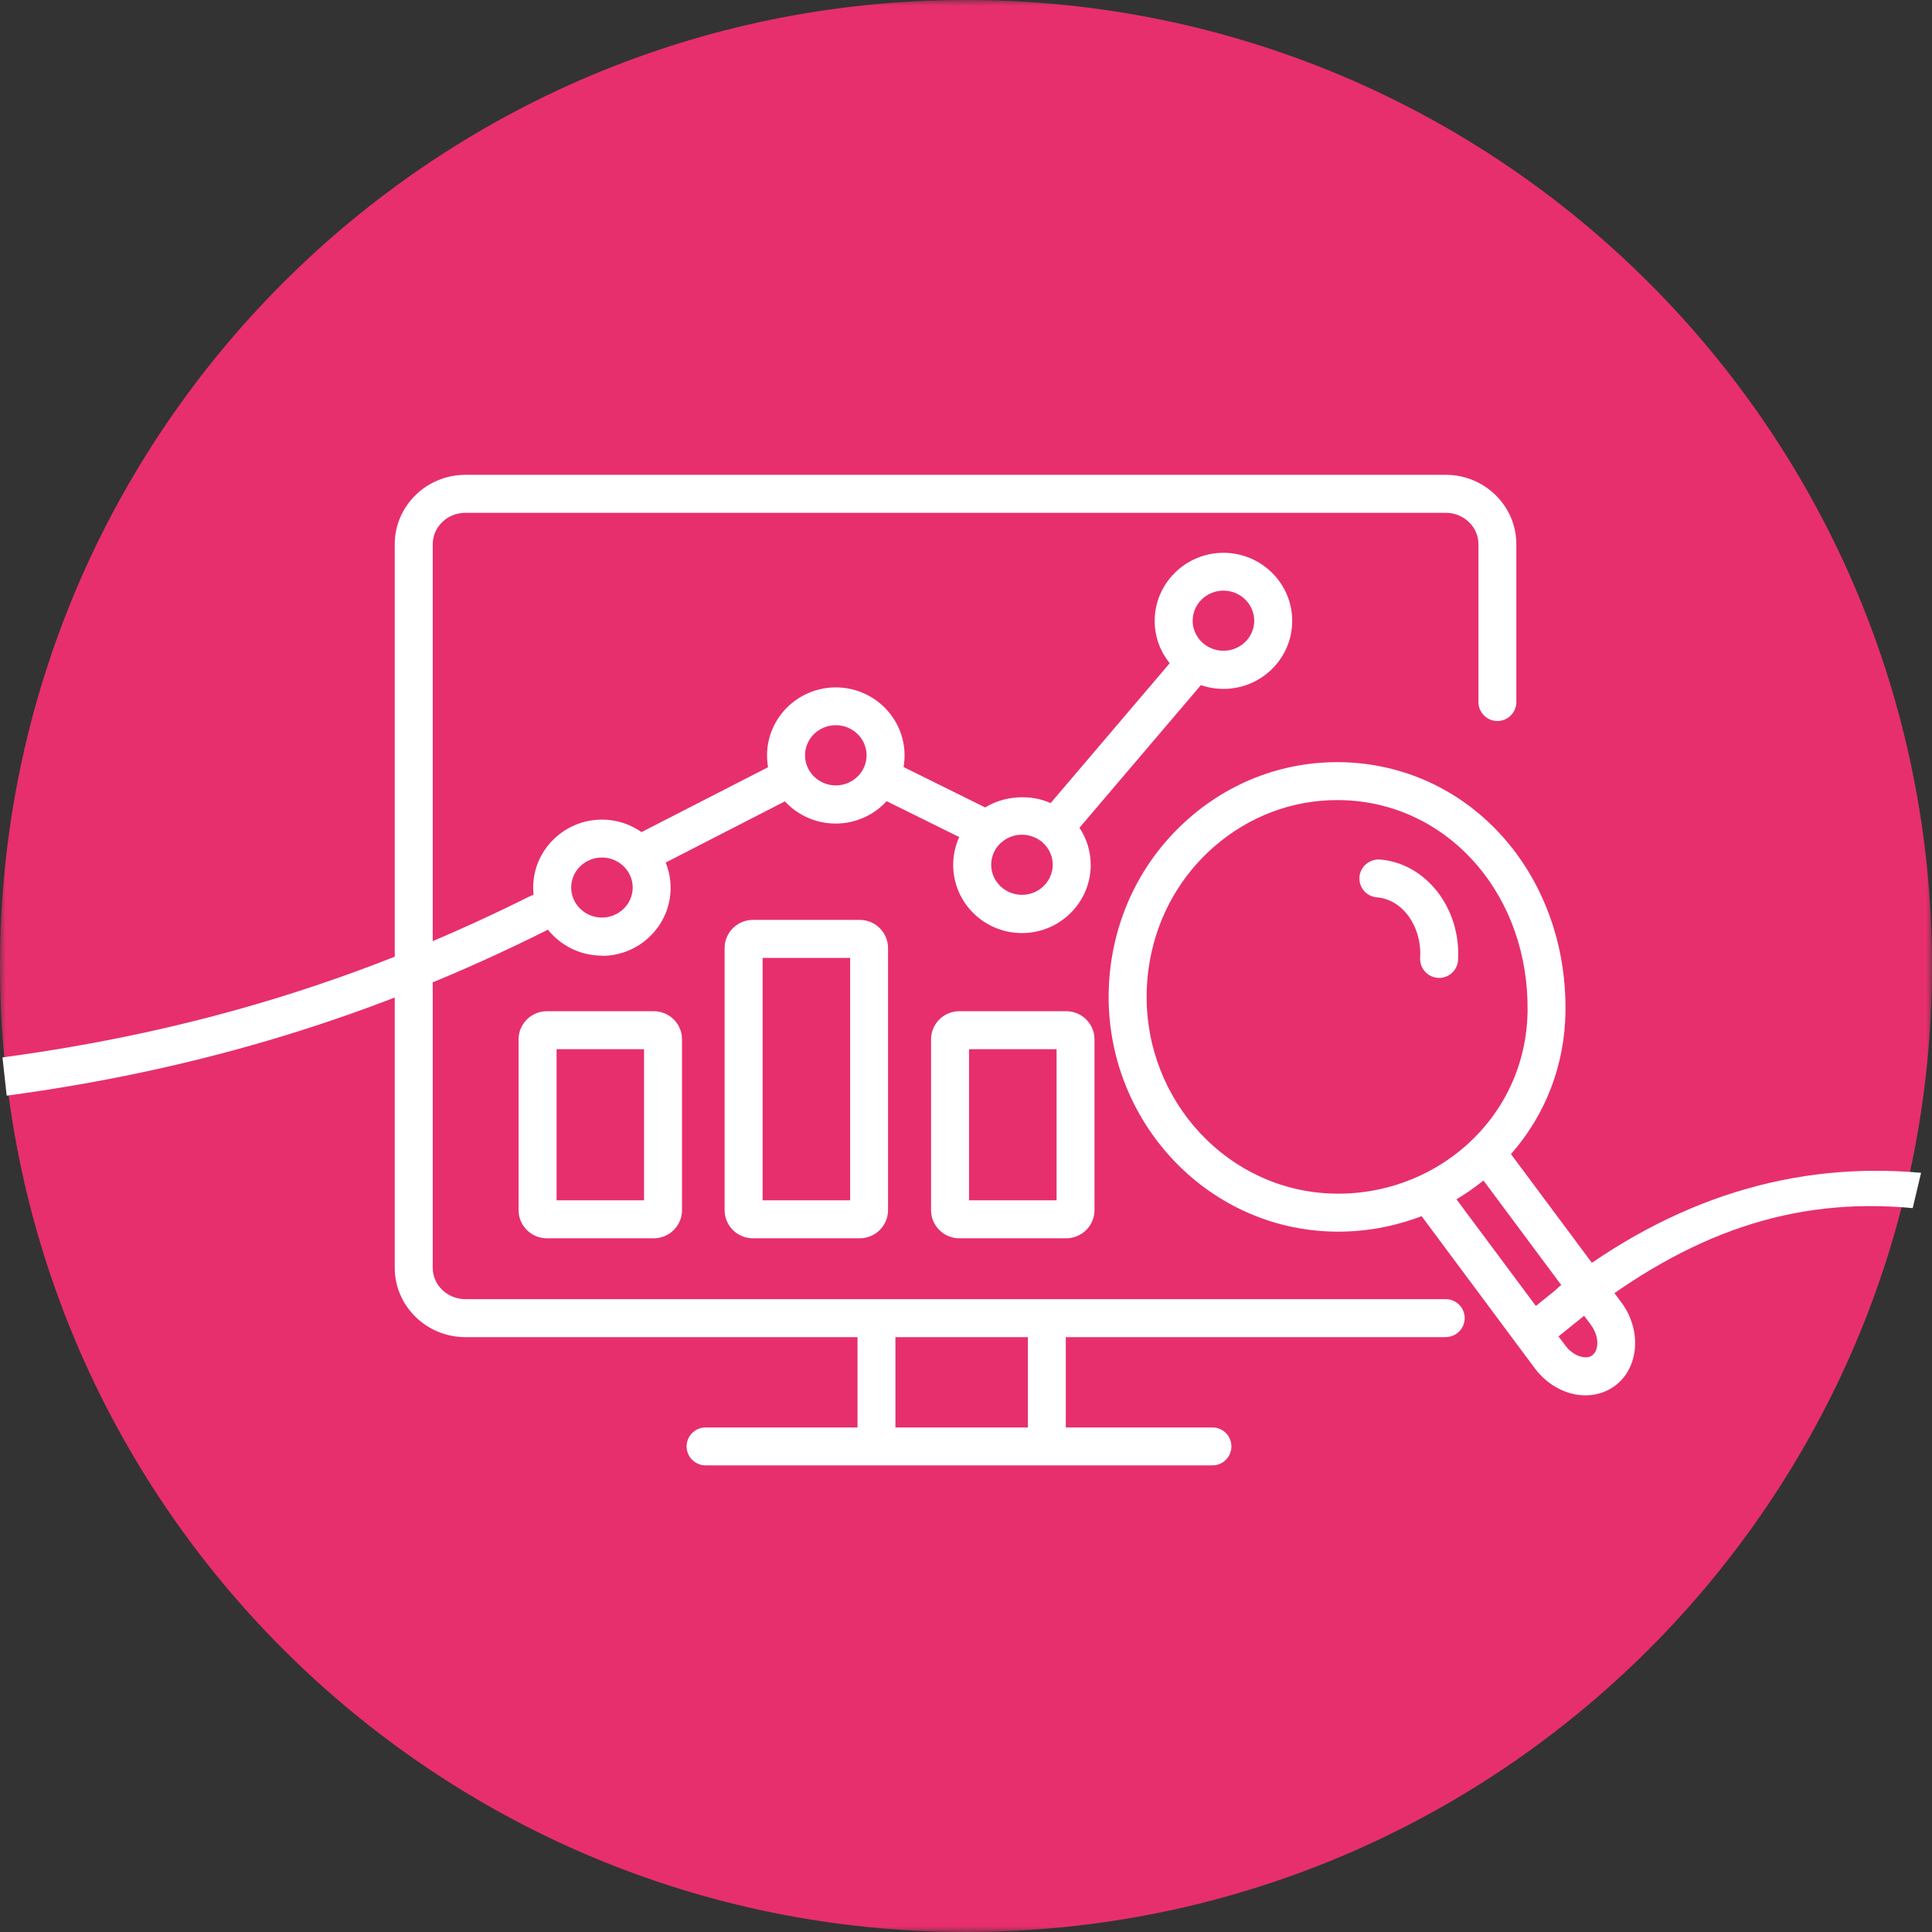
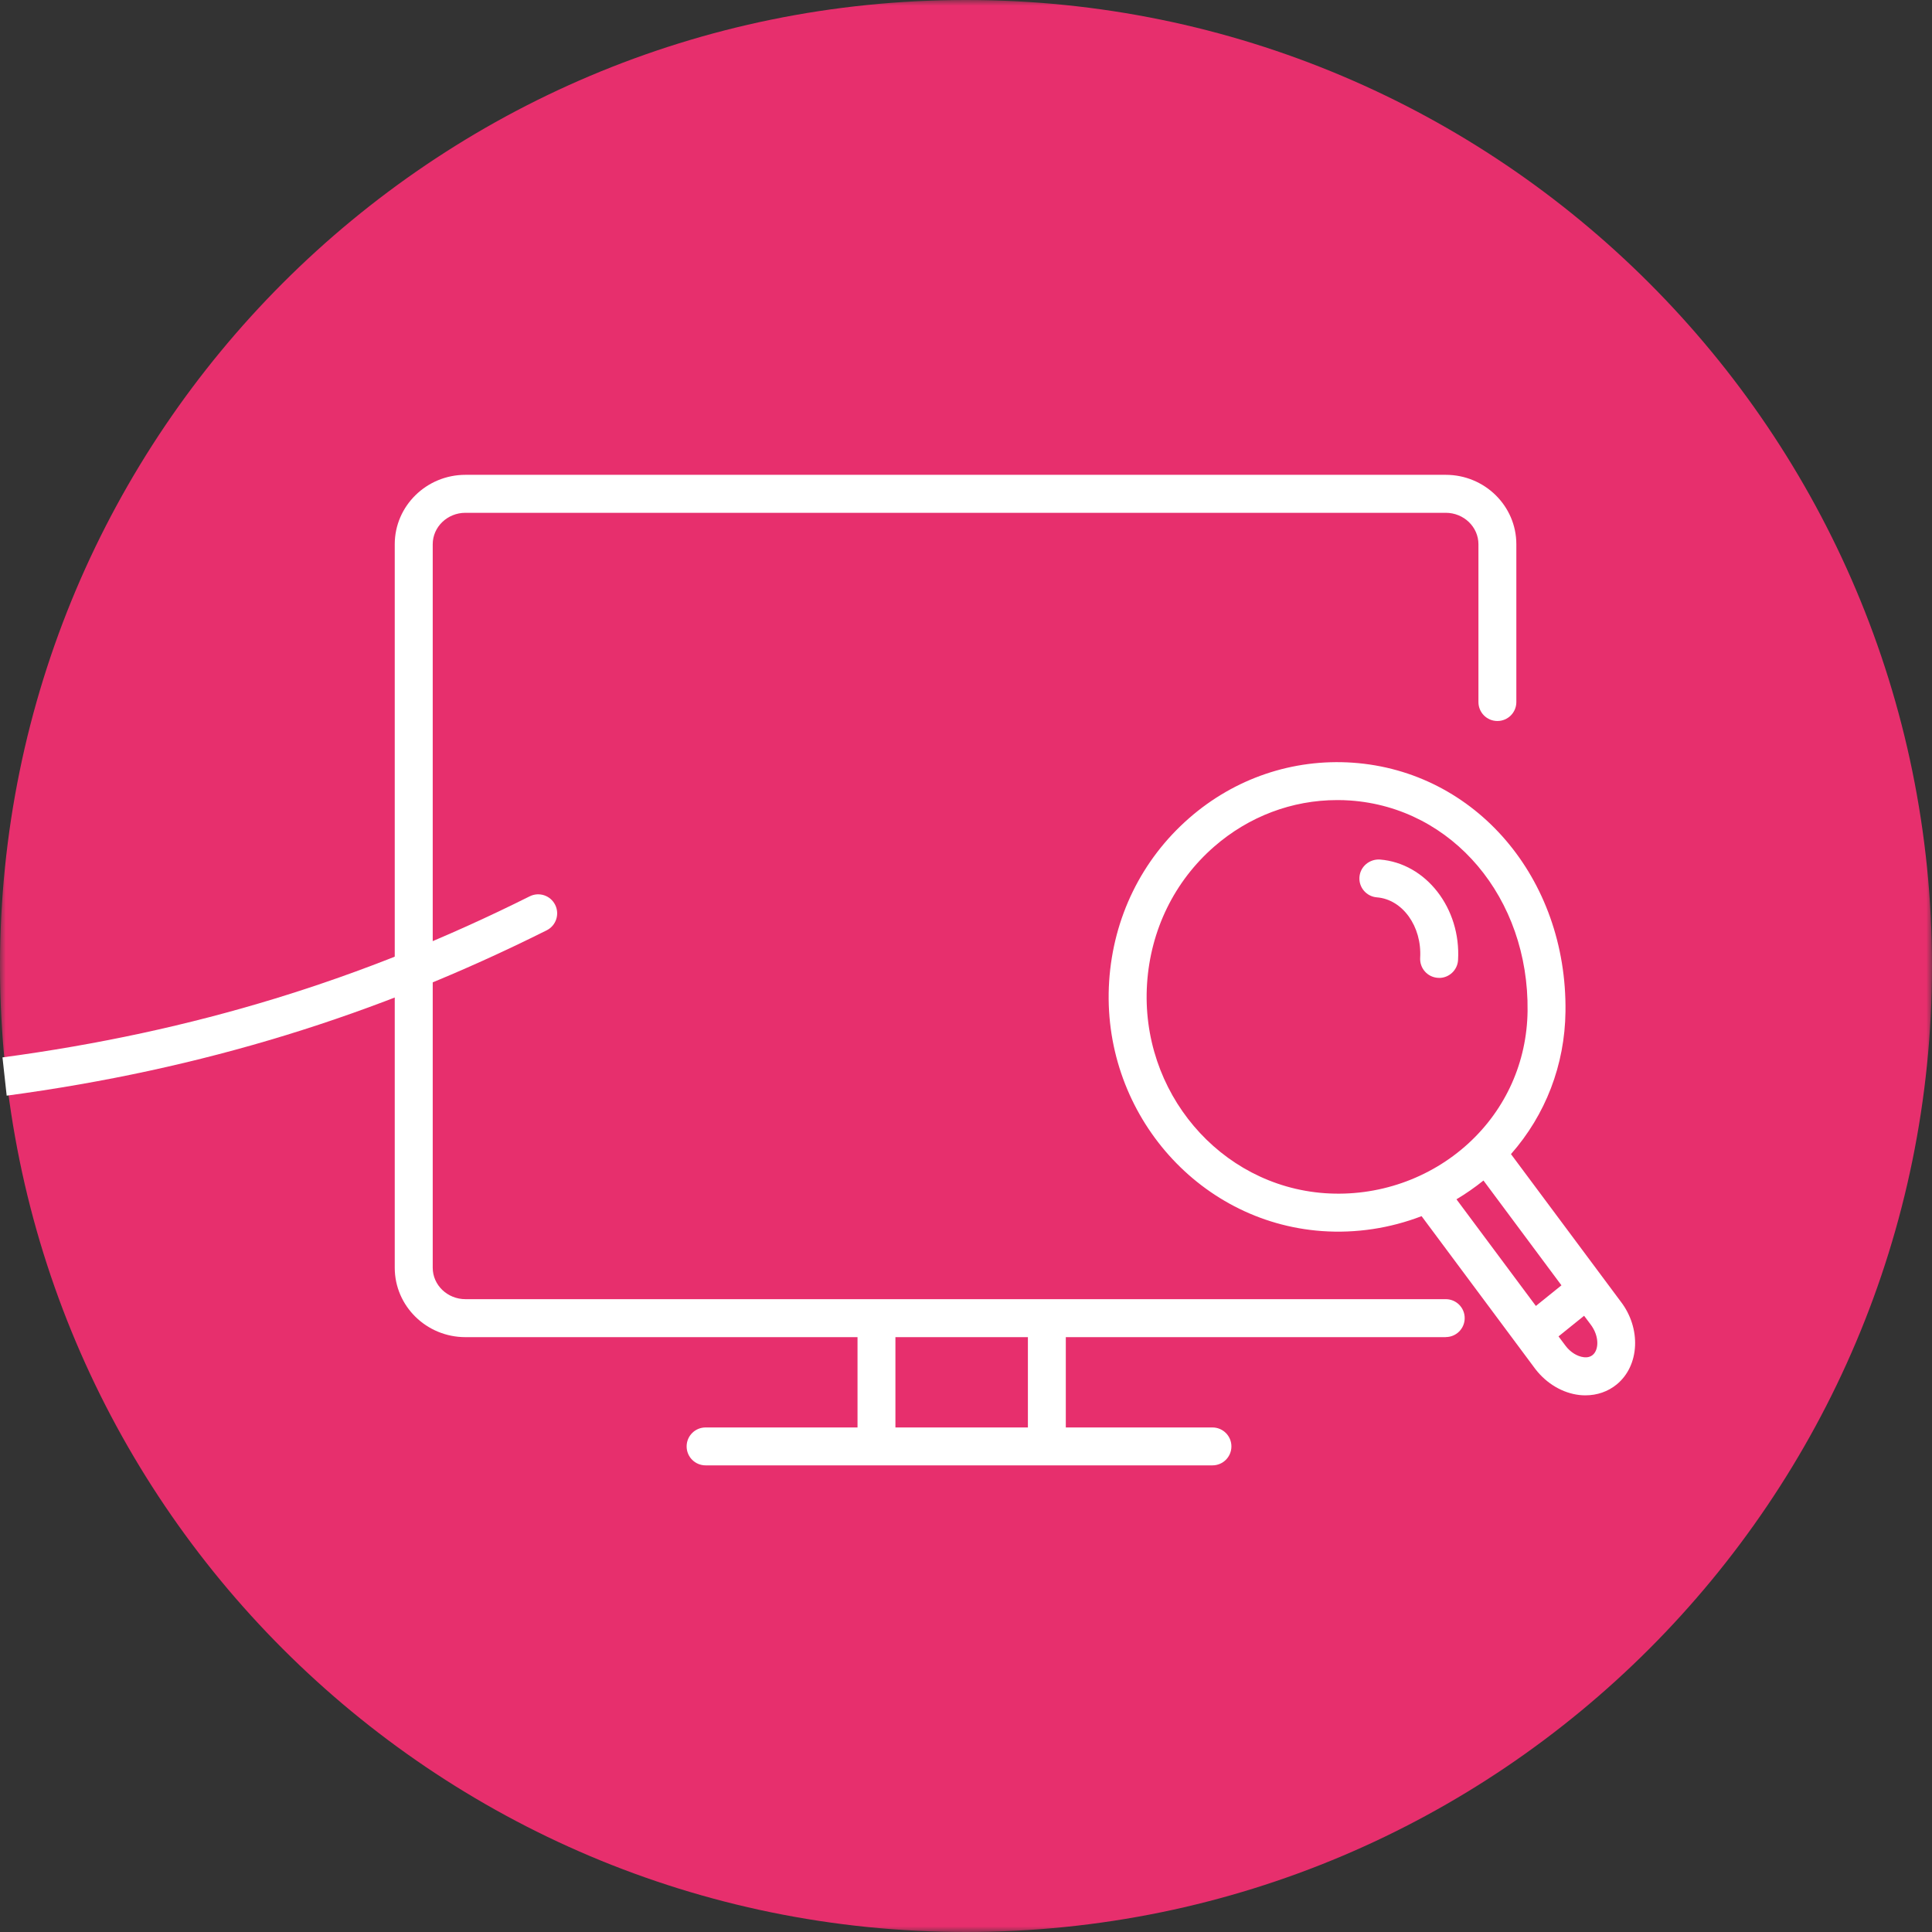
<svg xmlns="http://www.w3.org/2000/svg" width="173" height="173" viewBox="0 0 173 173" fill="none">
  <rect x="0" y="0" width="173" height="173" fill="#333333" stroke="none" />
  <g clip-path="url(#clip0_485_919)">
    <mask id="mask0_485_919" style="mask-type:luminance" maskUnits="userSpaceOnUse" x="0" y="0" width="173" height="173">
      <path d="M173 0H0V173H173V0Z" fill="white" />
    </mask>
    <g mask="url(#mask0_485_919)">
      <path d="M86.5 173C134.27 173 173 134.27 173 86.5C173 38.73 134.278 0 86.5 0C38.722 0 0 38.73 0 86.5C0 134.27 38.73 173 86.5 173Z" fill="#E72F6D" />
    </g>
    <g clip-path="url(#clip1_485_919)">
      <path d="M0.215 94.686C17.327 92.389 32.464 87.741 47.428 80.263C48.269 79.842 49.29 80.18 49.711 81.021C50.131 81.862 49.794 82.883 48.953 83.304C33.65 90.955 18.085 95.76 0.598 98.11L0.223 94.686H0.215Z" fill="white" />
-       <path d="M140.69 118.24C140.18 118.24 139.684 118.015 139.346 117.579C138.768 116.836 138.903 115.77 139.647 115.192C149.926 107.21 160.73 104.004 172.023 105.018L171.272 108.179C160.46 107.165 151.3 110.446 141.726 117.88C141.419 118.12 141.051 118.24 140.683 118.24" fill="white" />
-       <path d="M108.044 57.828C108.479 58.105 108.997 58.271 109.553 58.271C111.077 58.271 112.309 57.062 112.309 55.583C112.309 54.103 111.07 52.887 109.553 52.887C108.036 52.887 106.797 54.096 106.797 55.583C106.797 56.499 107.27 57.317 107.991 57.797C108.006 57.805 108.021 57.82 108.044 57.828ZM74.841 64.938C73.317 64.938 72.086 66.147 72.086 67.634C72.086 69.12 73.325 70.329 74.841 70.329C76.358 70.329 77.597 69.12 77.597 67.634C77.597 66.147 76.358 64.938 74.841 64.938ZM89.573 75.517C89.07 76.005 88.755 76.681 88.755 77.432C88.755 78.919 89.993 80.128 91.51 80.128C93.027 80.128 94.266 78.919 94.266 77.432C94.266 75.945 93.027 74.744 91.51 74.744C90.767 74.744 90.091 75.029 89.596 75.502C89.596 75.502 89.581 75.517 89.573 75.517ZM53.901 76.786C52.376 76.786 51.145 77.995 51.145 79.474C51.145 80.954 52.384 82.162 53.901 82.162C55.417 82.162 56.656 80.954 56.656 79.474C56.656 77.995 55.417 76.786 53.901 76.786ZM53.901 85.571C50.507 85.571 47.744 82.838 47.744 79.482C47.744 76.126 50.507 73.392 53.901 73.392C55.222 73.392 56.446 73.805 57.444 74.511L68.775 68.7C68.715 68.354 68.685 68.001 68.685 67.641C68.685 64.285 71.448 61.552 74.841 61.552C78.235 61.552 80.998 64.285 80.998 67.641C80.998 67.994 80.968 68.347 80.908 68.685L88.222 72.304C89.896 71.253 92.261 71.087 94.078 71.913L104.74 59.389C103.899 58.346 103.396 57.032 103.396 55.598C103.396 52.241 106.159 49.501 109.553 49.501C112.947 49.501 115.71 52.234 115.71 55.598C115.71 58.961 112.947 61.687 109.553 61.687C108.847 61.687 108.164 61.567 107.533 61.349L96.661 74.121C97.299 75.082 97.667 76.223 97.667 77.455C97.667 80.811 94.904 83.551 91.51 83.551C88.116 83.551 85.353 80.818 85.353 77.455C85.353 76.561 85.549 75.72 85.894 74.954L79.392 71.741C78.265 72.972 76.636 73.745 74.834 73.745C73.032 73.745 71.41 72.98 70.284 71.756L59.607 77.237C59.892 77.935 60.05 78.701 60.05 79.504C60.05 82.861 57.287 85.594 53.893 85.594M49.839 107.481H57.67V93.951H49.839V107.481ZM58.541 110.882H48.968C47.571 110.882 46.437 109.756 46.437 108.359V93.065C46.437 91.675 47.571 90.549 48.968 90.549H58.541C59.937 90.549 61.071 91.675 61.071 93.065V108.359C61.071 109.748 59.937 110.882 58.541 110.882ZM68.287 107.481H76.126V85.774H68.287V107.481ZM76.989 110.882H67.416C66.019 110.882 64.885 109.756 64.885 108.359V84.895C64.885 83.506 66.019 82.373 67.416 82.373H76.989C78.385 82.373 79.519 83.499 79.519 84.895V108.359C79.519 109.748 78.385 110.882 76.989 110.882ZM86.772 107.481H94.611V93.951H86.772V107.481ZM95.475 110.882H85.901C84.505 110.882 83.371 109.756 83.371 108.359V93.065C83.371 91.675 84.505 90.549 85.901 90.549H95.475C96.871 90.549 98.005 91.675 98.005 93.065V108.359C98.005 109.748 96.871 110.882 95.475 110.882Z" fill="white" />
      <path d="M119.734 71.643C115.695 71.643 111.82 73.107 108.712 75.818C105.153 78.926 103.028 83.281 102.713 88.079C102.082 97.75 109.215 106.167 118.616 106.843C123.361 107.18 128.039 105.551 131.5 102.375C134.849 99.297 136.726 95.092 136.786 90.534C136.914 80.421 130.088 72.319 120.891 71.681C120.5 71.651 120.117 71.643 119.734 71.643ZM130.419 107.391L137.529 116.941L139.819 115.094L132.837 105.709C132.071 106.325 131.26 106.888 130.419 107.391ZM139.557 119.667L140.21 120.538C140.63 121.086 141.238 121.461 141.809 121.529C142.139 121.574 142.41 121.499 142.62 121.326C143.176 120.868 143.228 119.629 142.41 118.571L141.847 117.82L139.557 119.667ZM141.974 124.945C141.794 124.945 141.606 124.938 141.419 124.915C139.932 124.743 138.498 123.902 137.492 122.603L127.295 108.9C124.48 109.981 121.439 110.454 118.368 110.236C107.113 109.425 98.568 99.387 99.319 87.861C99.694 82.155 102.232 76.974 106.474 73.265C110.559 69.691 115.77 67.927 121.123 68.294C132.138 69.06 140.337 78.641 140.18 90.587C140.12 95.362 138.4 99.822 135.299 103.344L145.113 116.528C146.975 118.931 146.825 122.28 144.767 123.969C143.986 124.608 143.01 124.945 141.967 124.945" fill="white" />
      <path d="M128.865 87.561C128.865 87.561 128.797 87.561 128.767 87.561C127.828 87.508 127.115 86.705 127.168 85.766C127.333 82.958 125.591 80.533 123.293 80.353C122.355 80.278 121.656 79.459 121.732 78.528C121.807 77.59 122.633 76.914 123.556 76.966C127.686 77.289 130.832 81.329 130.561 85.969C130.509 86.87 129.758 87.568 128.865 87.568" fill="white" />
      <path d="M129.458 119.734H41.677C38.185 119.734 35.347 116.949 35.347 113.517V48.735C35.347 45.311 38.185 42.518 41.677 42.518H129.458C132.949 42.518 135.78 45.303 135.78 48.735V62.866C135.78 63.804 135.021 64.562 134.083 64.562C133.144 64.562 132.386 63.804 132.386 62.866V48.735C132.386 47.181 131.072 45.919 129.458 45.919H41.677C40.062 45.919 38.748 47.181 38.748 48.735V113.517C38.748 115.072 40.062 116.333 41.677 116.333H129.458C130.396 116.333 131.155 117.091 131.155 118.03C131.155 118.968 130.396 119.727 129.458 119.727" fill="white" />
      <path d="M108.577 131.215H63.181C62.242 131.215 61.484 130.457 61.484 129.518C61.484 128.579 62.242 127.821 63.181 127.821H76.786V118.999C76.786 118.06 77.545 117.302 78.483 117.302C79.422 117.302 80.18 118.06 80.18 118.999V127.821H92.043V118.999C92.043 118.06 92.802 117.302 93.74 117.302C94.679 117.302 95.437 118.06 95.437 118.999V127.821H108.569C109.508 127.821 110.266 128.579 110.266 129.518C110.266 130.457 109.508 131.215 108.569 131.215" fill="white" />
    </g>
  </g>
  <defs>
    <clipPath id="clip0_485_919">
      <rect width="173" height="173" fill="white" />
    </clipPath>
    <clipPath id="clip1_485_919">
      <rect width="174" height="174" fill="white" transform="translate(-0.13 -0.13)" />
    </clipPath>
  </defs>
</svg>